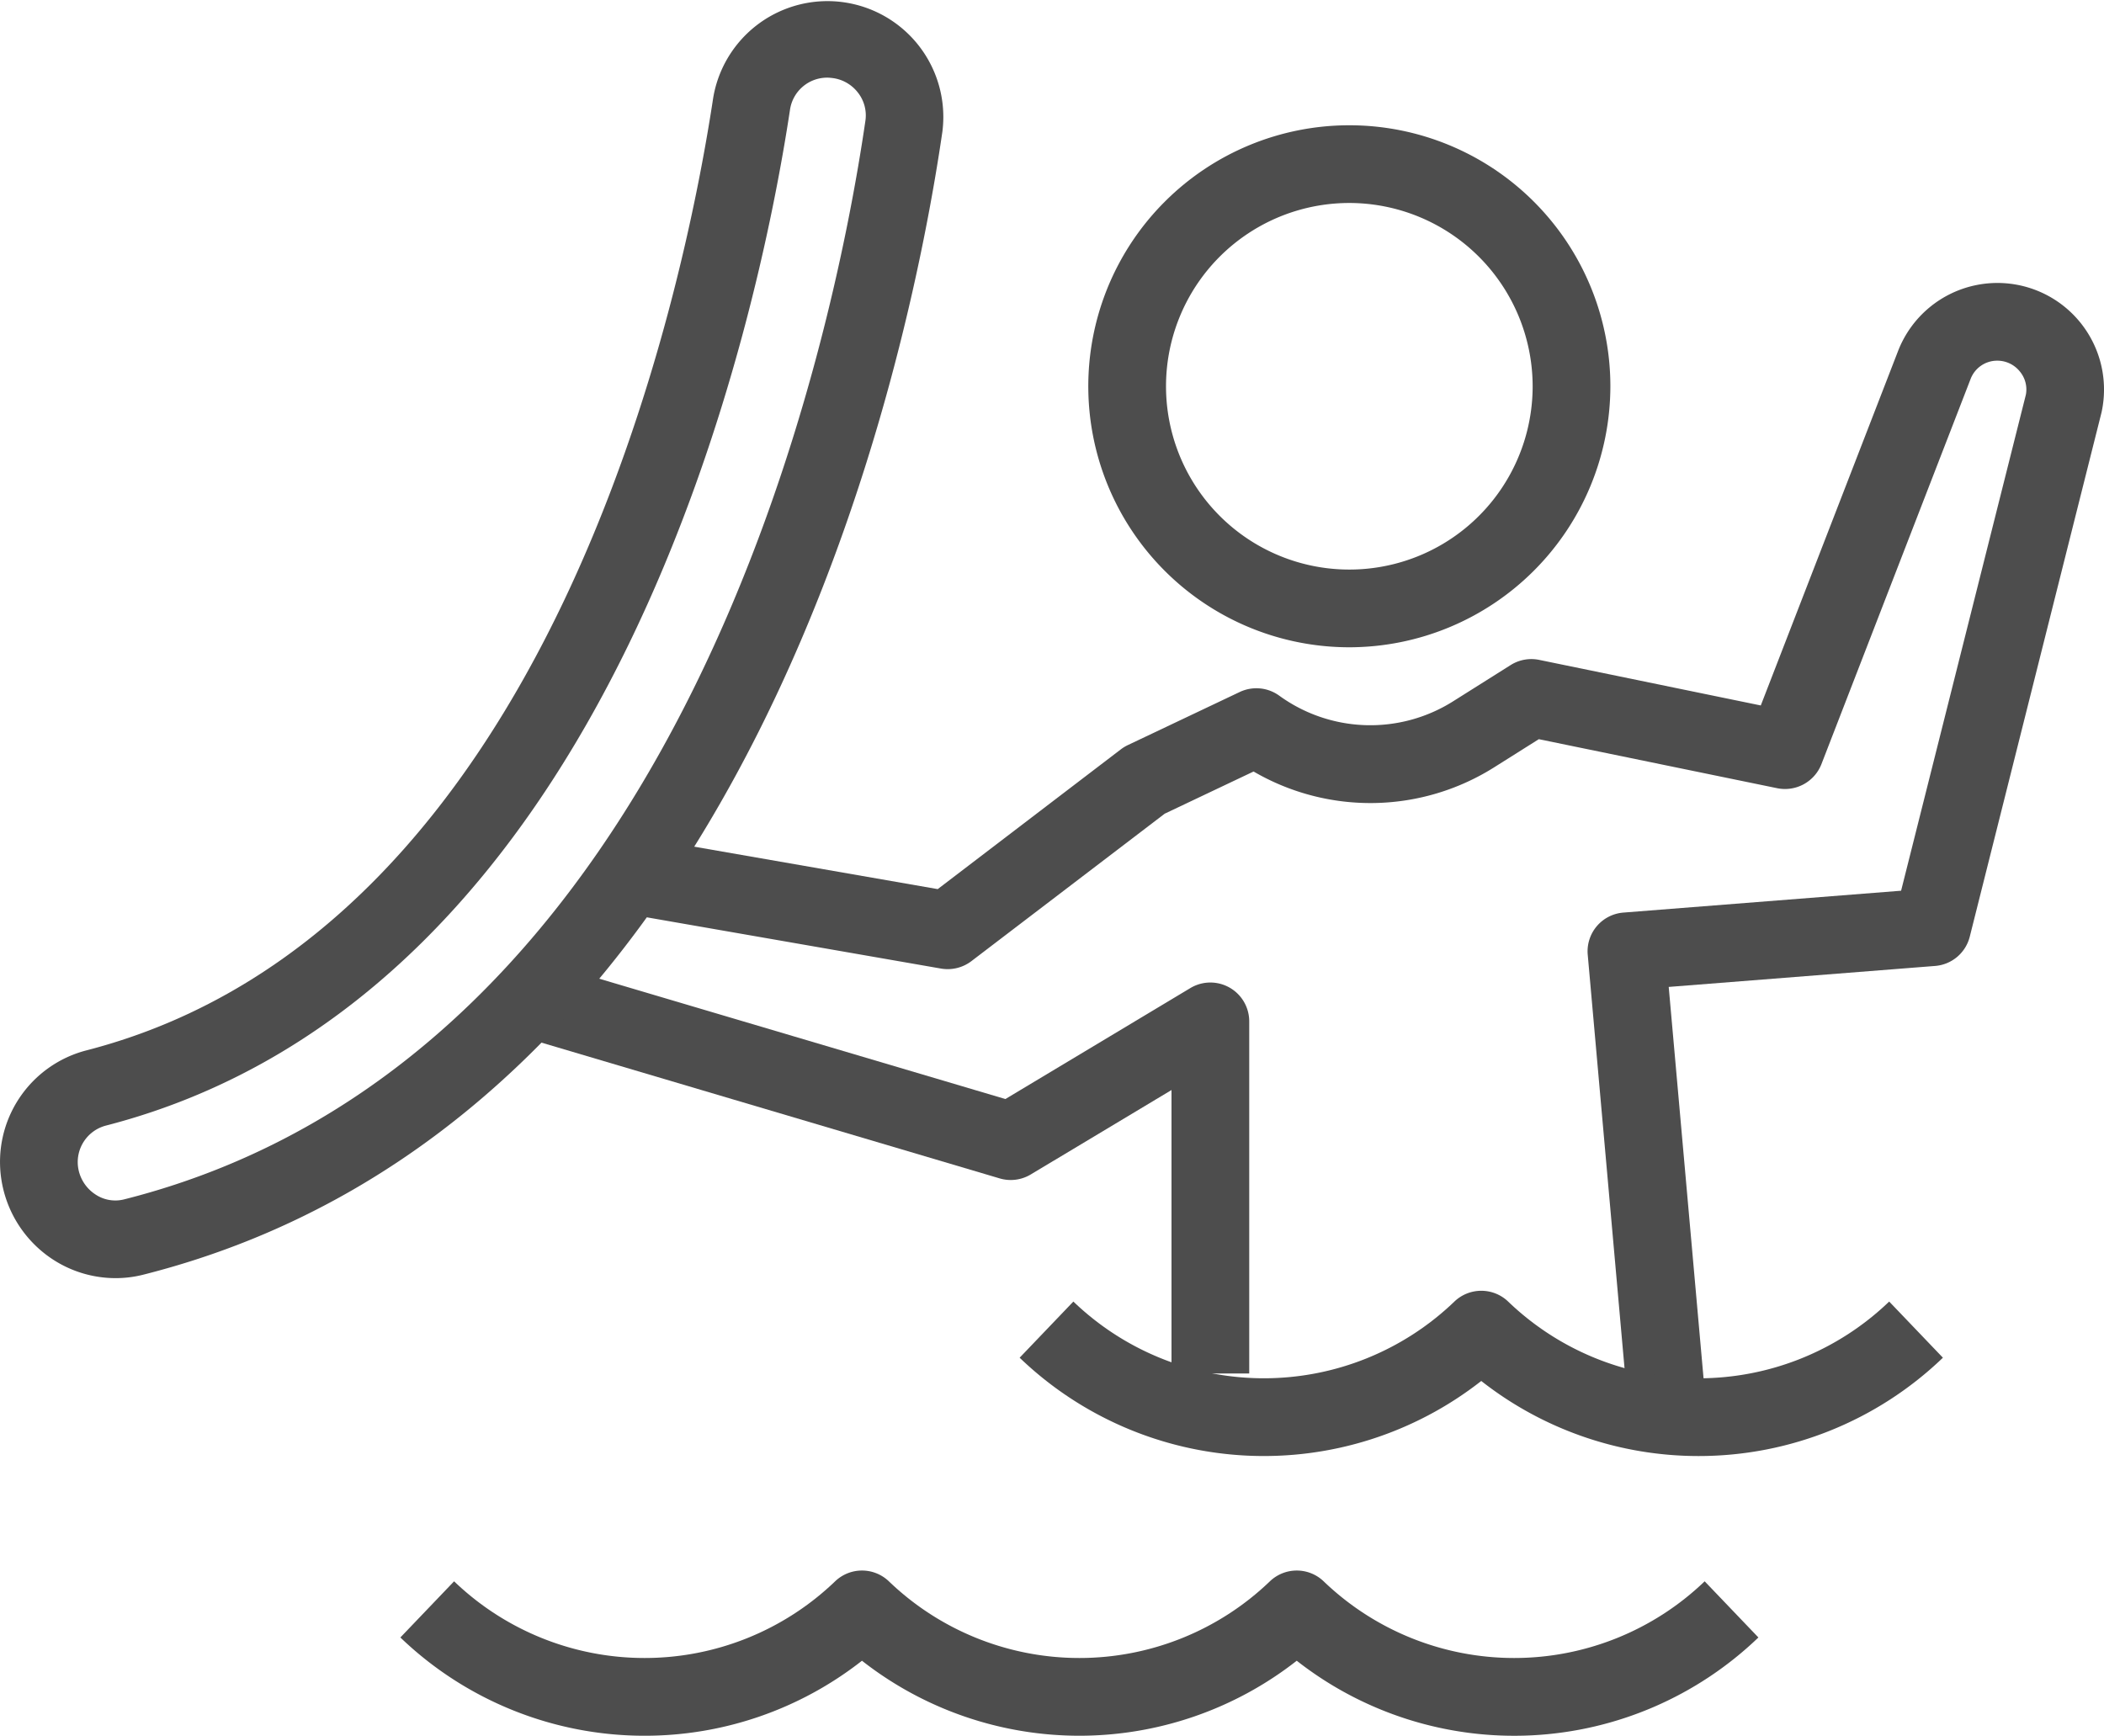
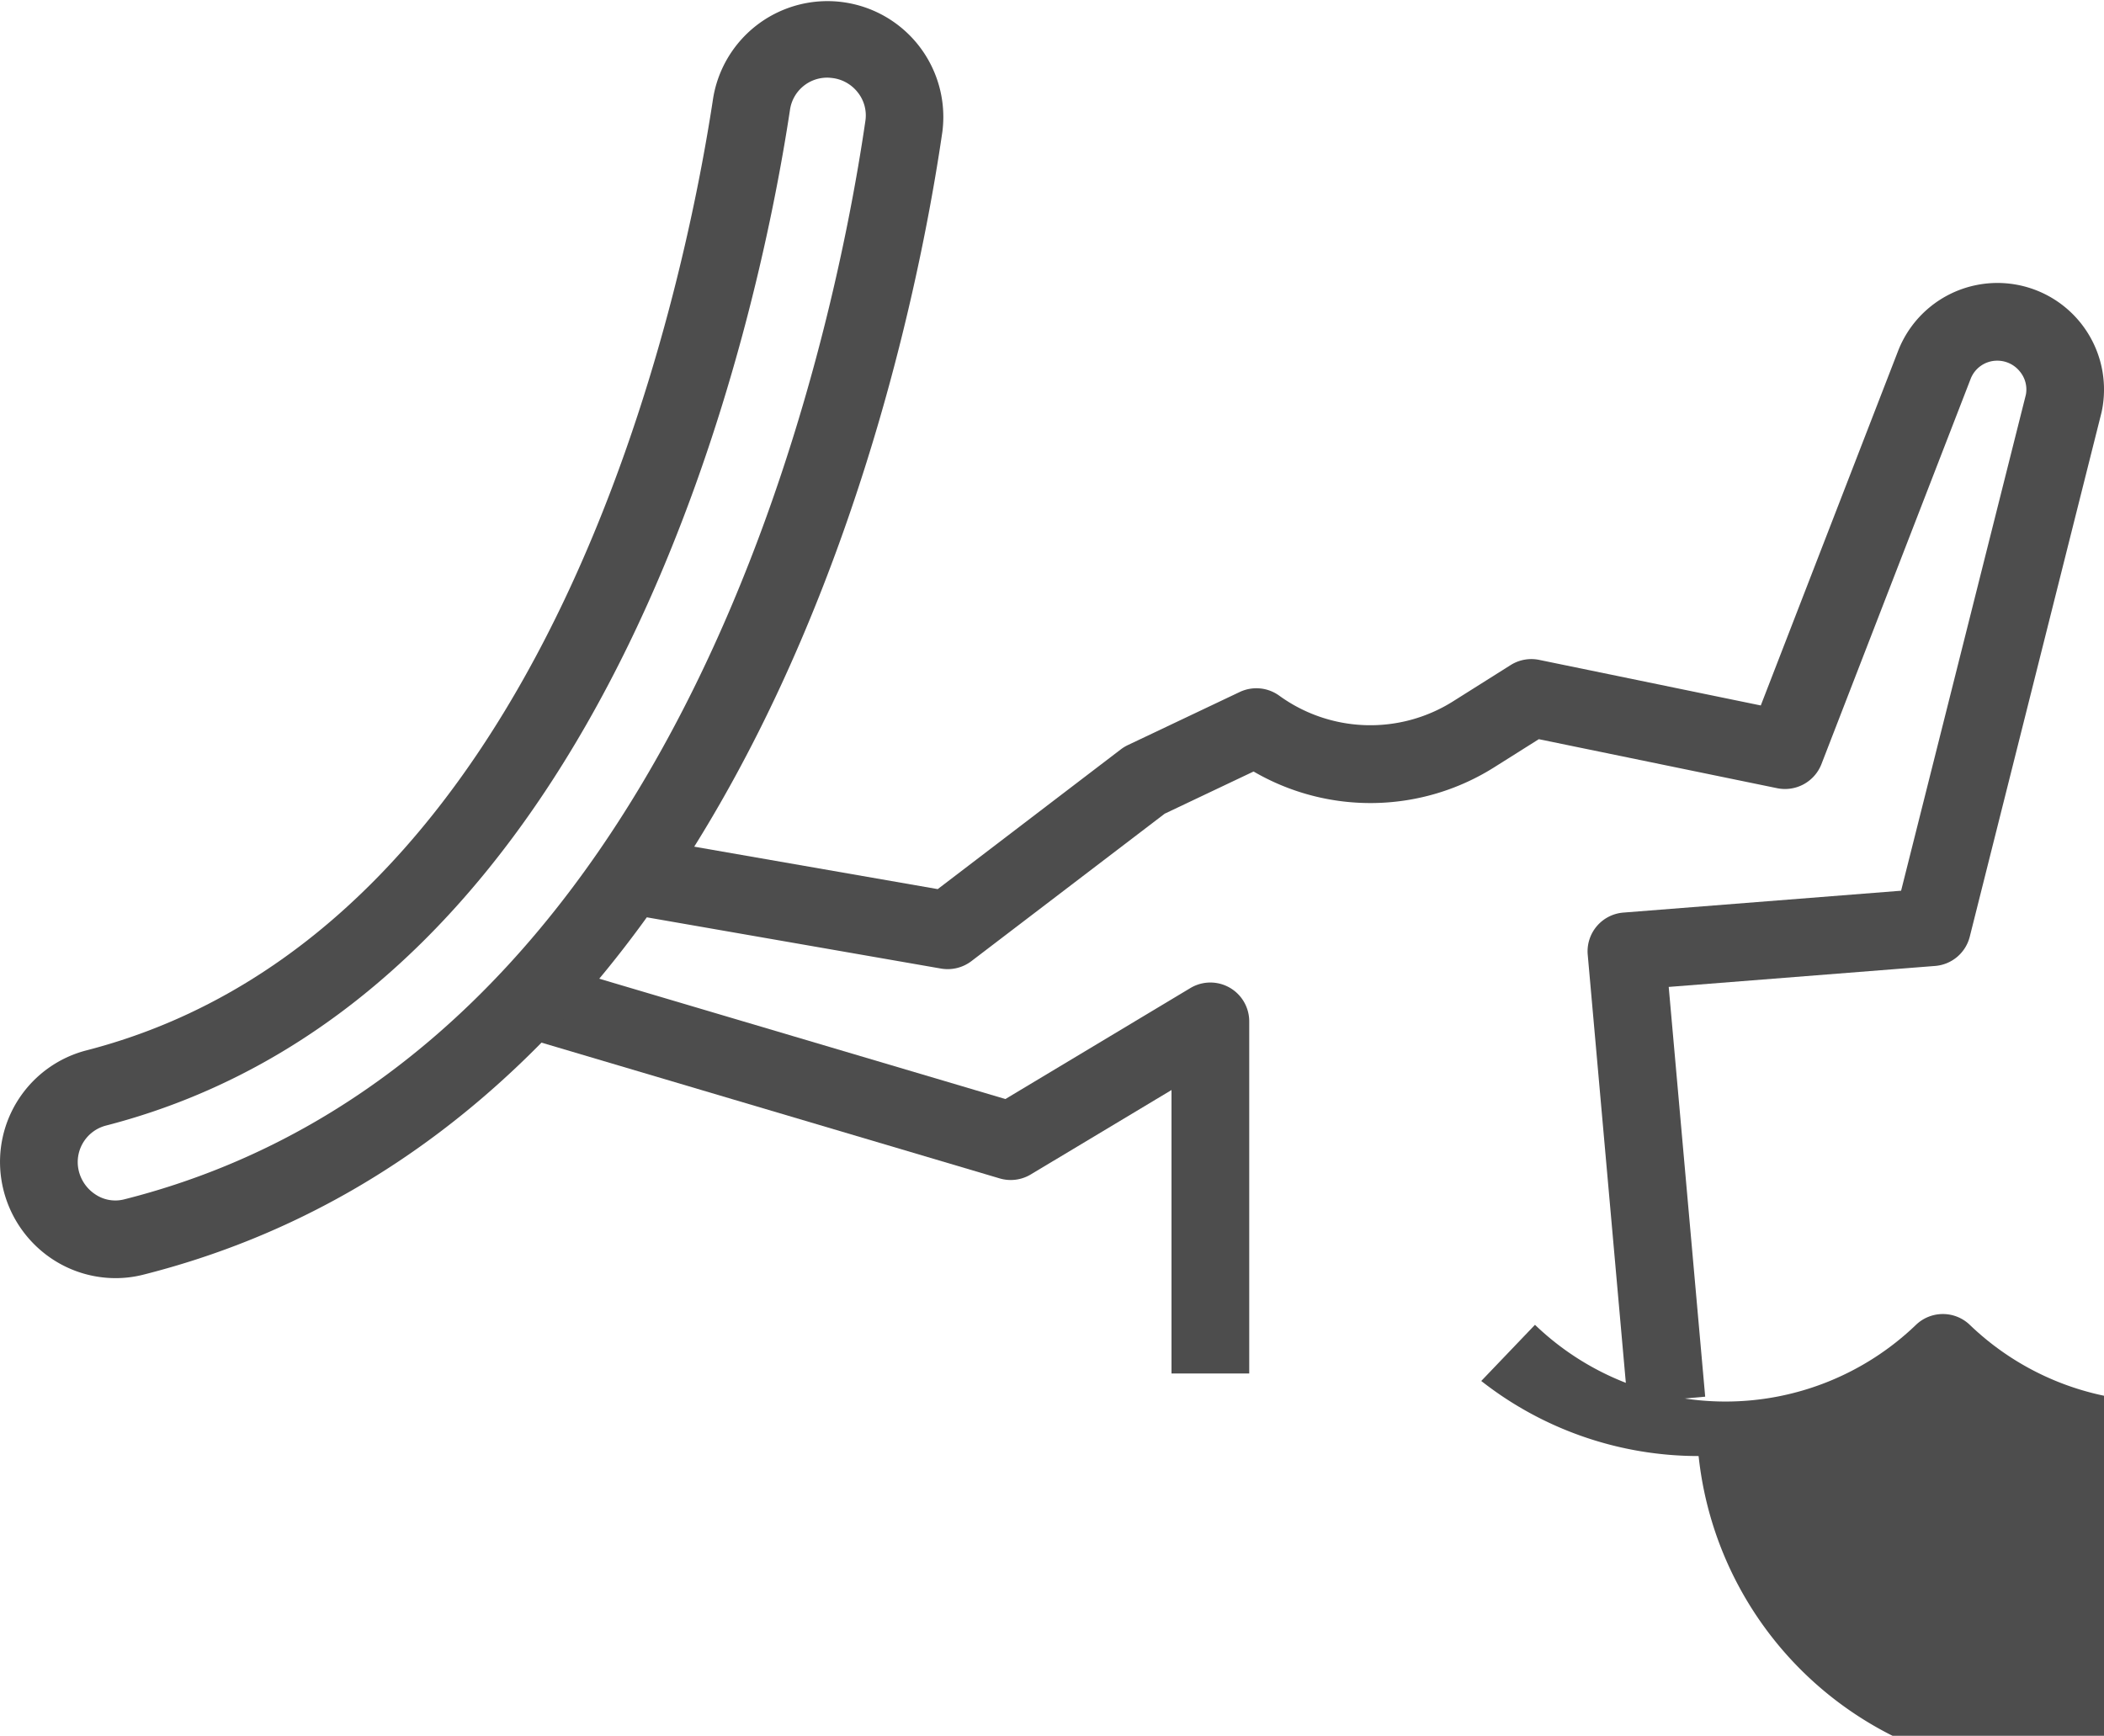
<svg xmlns="http://www.w3.org/2000/svg" width="40.607" height="33.505" viewBox="0 0 40.607 33.505">
  <g id="be2c8e65-9fd0-46f9-8450-fdafd5bdc5fd" data-name="Layer 2">
    <g id="f3a0d00d-20f9-40c0-822e-9913d838c307" data-name="Layer 1">
      <path d="M24.11,26.512h-1.5V21.04L19.893,22.67a.75.75,0,0,1-.599.076l-9.266-2.746.426-1.438,8.95,2.652,3.57-2.142a.75.75,0,0,1,1.136.643Z" style="fill:#4d4d4d" />
      <path d="M31.414,27.092l-.771-8.663a.75.75,0,0,1,.688-.814l5.36-.422L39.099,7.619a.54.54,0,0,0-.116-.448.556.556,0,0,0-.44-.209.548.548,0,0,0-.509.349l-2.881,7.44a.755.755,0,0,1-.85.464l-4.604-.947-.841.53a4.48,4.48,0,0,1-4.664.094l-1.715.814L18.747,18.553a.757.757,0,0,1-.584.143L12.039,17.629l.258-1.478L18.098,17.162l3.532-2.696a.761.761,0,0,1,.133-.082l2.164-1.027a.752.752,0,0,1,.761.07,2.994,2.994,0,0,0,3.368.103l1.098-.692a.751.751,0,0,1,.551-.101l4.278.88L36.638,6.761a2.057,2.057,0,0,1,3.921,1.201L38.016,18.081a.75.75,0,0,1-.668.564l-5.142.405.704,7.909Z" style="fill:#4d4d4d" />
-       <path d="M26.042,12.494A5.038,5.038,0,1,1,31.08,7.456,5.044,5.044,0,0,1,26.042,12.494Zm0-8.576A3.538,3.538,0,1,0,29.58,7.456,3.542,3.542,0,0,0,26.042,3.918Z" style="fill:#4d4d4d" />
-       <path d="M32.783,28.105A6.789,6.789,0,0,1,28.588,26.656a6.801,6.801,0,0,1-8.909-.449l1.037-1.084a5.305,5.305,0,0,0,7.354,0,.75.75,0,0,1,1.037,0,5.304,5.304,0,0,0,7.354,0l1.037,1.084A6.799,6.799,0,0,1,32.783,28.105Z" style="fill:#4d4d4d" />
-       <path d="M12.441,33.504a6.8,6.8,0,0,1-4.714-1.897l1.037-1.084a5.307,5.307,0,0,0,7.354,0,.75.75,0,0,1,1.037,0,5.307,5.307,0,0,0,7.354,0,.75.75,0,0,1,1.037,0,5.307,5.307,0,0,0,7.354,0l1.037,1.084a6.803,6.803,0,0,1-8.91.449,6.803,6.803,0,0,1-8.391,0A6.791,6.791,0,0,1,12.441,33.504Z" style="fill:#4d4d4d" />
+       <path d="M32.783,28.105A6.789,6.789,0,0,1,28.588,26.656l1.037-1.084a5.305,5.305,0,0,0,7.354,0,.75.75,0,0,1,1.037,0,5.304,5.304,0,0,0,7.354,0l1.037,1.084A6.799,6.799,0,0,1,32.783,28.105Z" style="fill:#4d4d4d" />
      <path d="M2.23,24.671a2.216,2.216,0,0,1-1.227-.372A2.252,2.252,0,0,1,.025,22.758h0a2.224,2.224,0,0,1,1.65-2.485C10.663,17.95,13.2,5.617,13.764,1.893a2.236,2.236,0,0,1,4.423.656c-.646,4.424-3.667,19.087-15.424,22.056A2.164,2.164,0,0,1,2.23,24.671ZM15.97,1.499A.724.724,0,0,0,15.247,2.118C14.649,6.072,11.929,19.172,2.05,21.725a.728.728,0,0,0-.542.812v0a.753.753,0,0,0,.327.514.691.691,0,0,0,.56.1c10.855-2.741,13.695-16.627,14.307-20.818a.712.712,0,0,0-.15-.553.733.733,0,0,0-.518-.277Q16.002,1.499,15.97,1.499Z" style="fill:#4d4d4d" />
    </g>
  </g>
</svg>